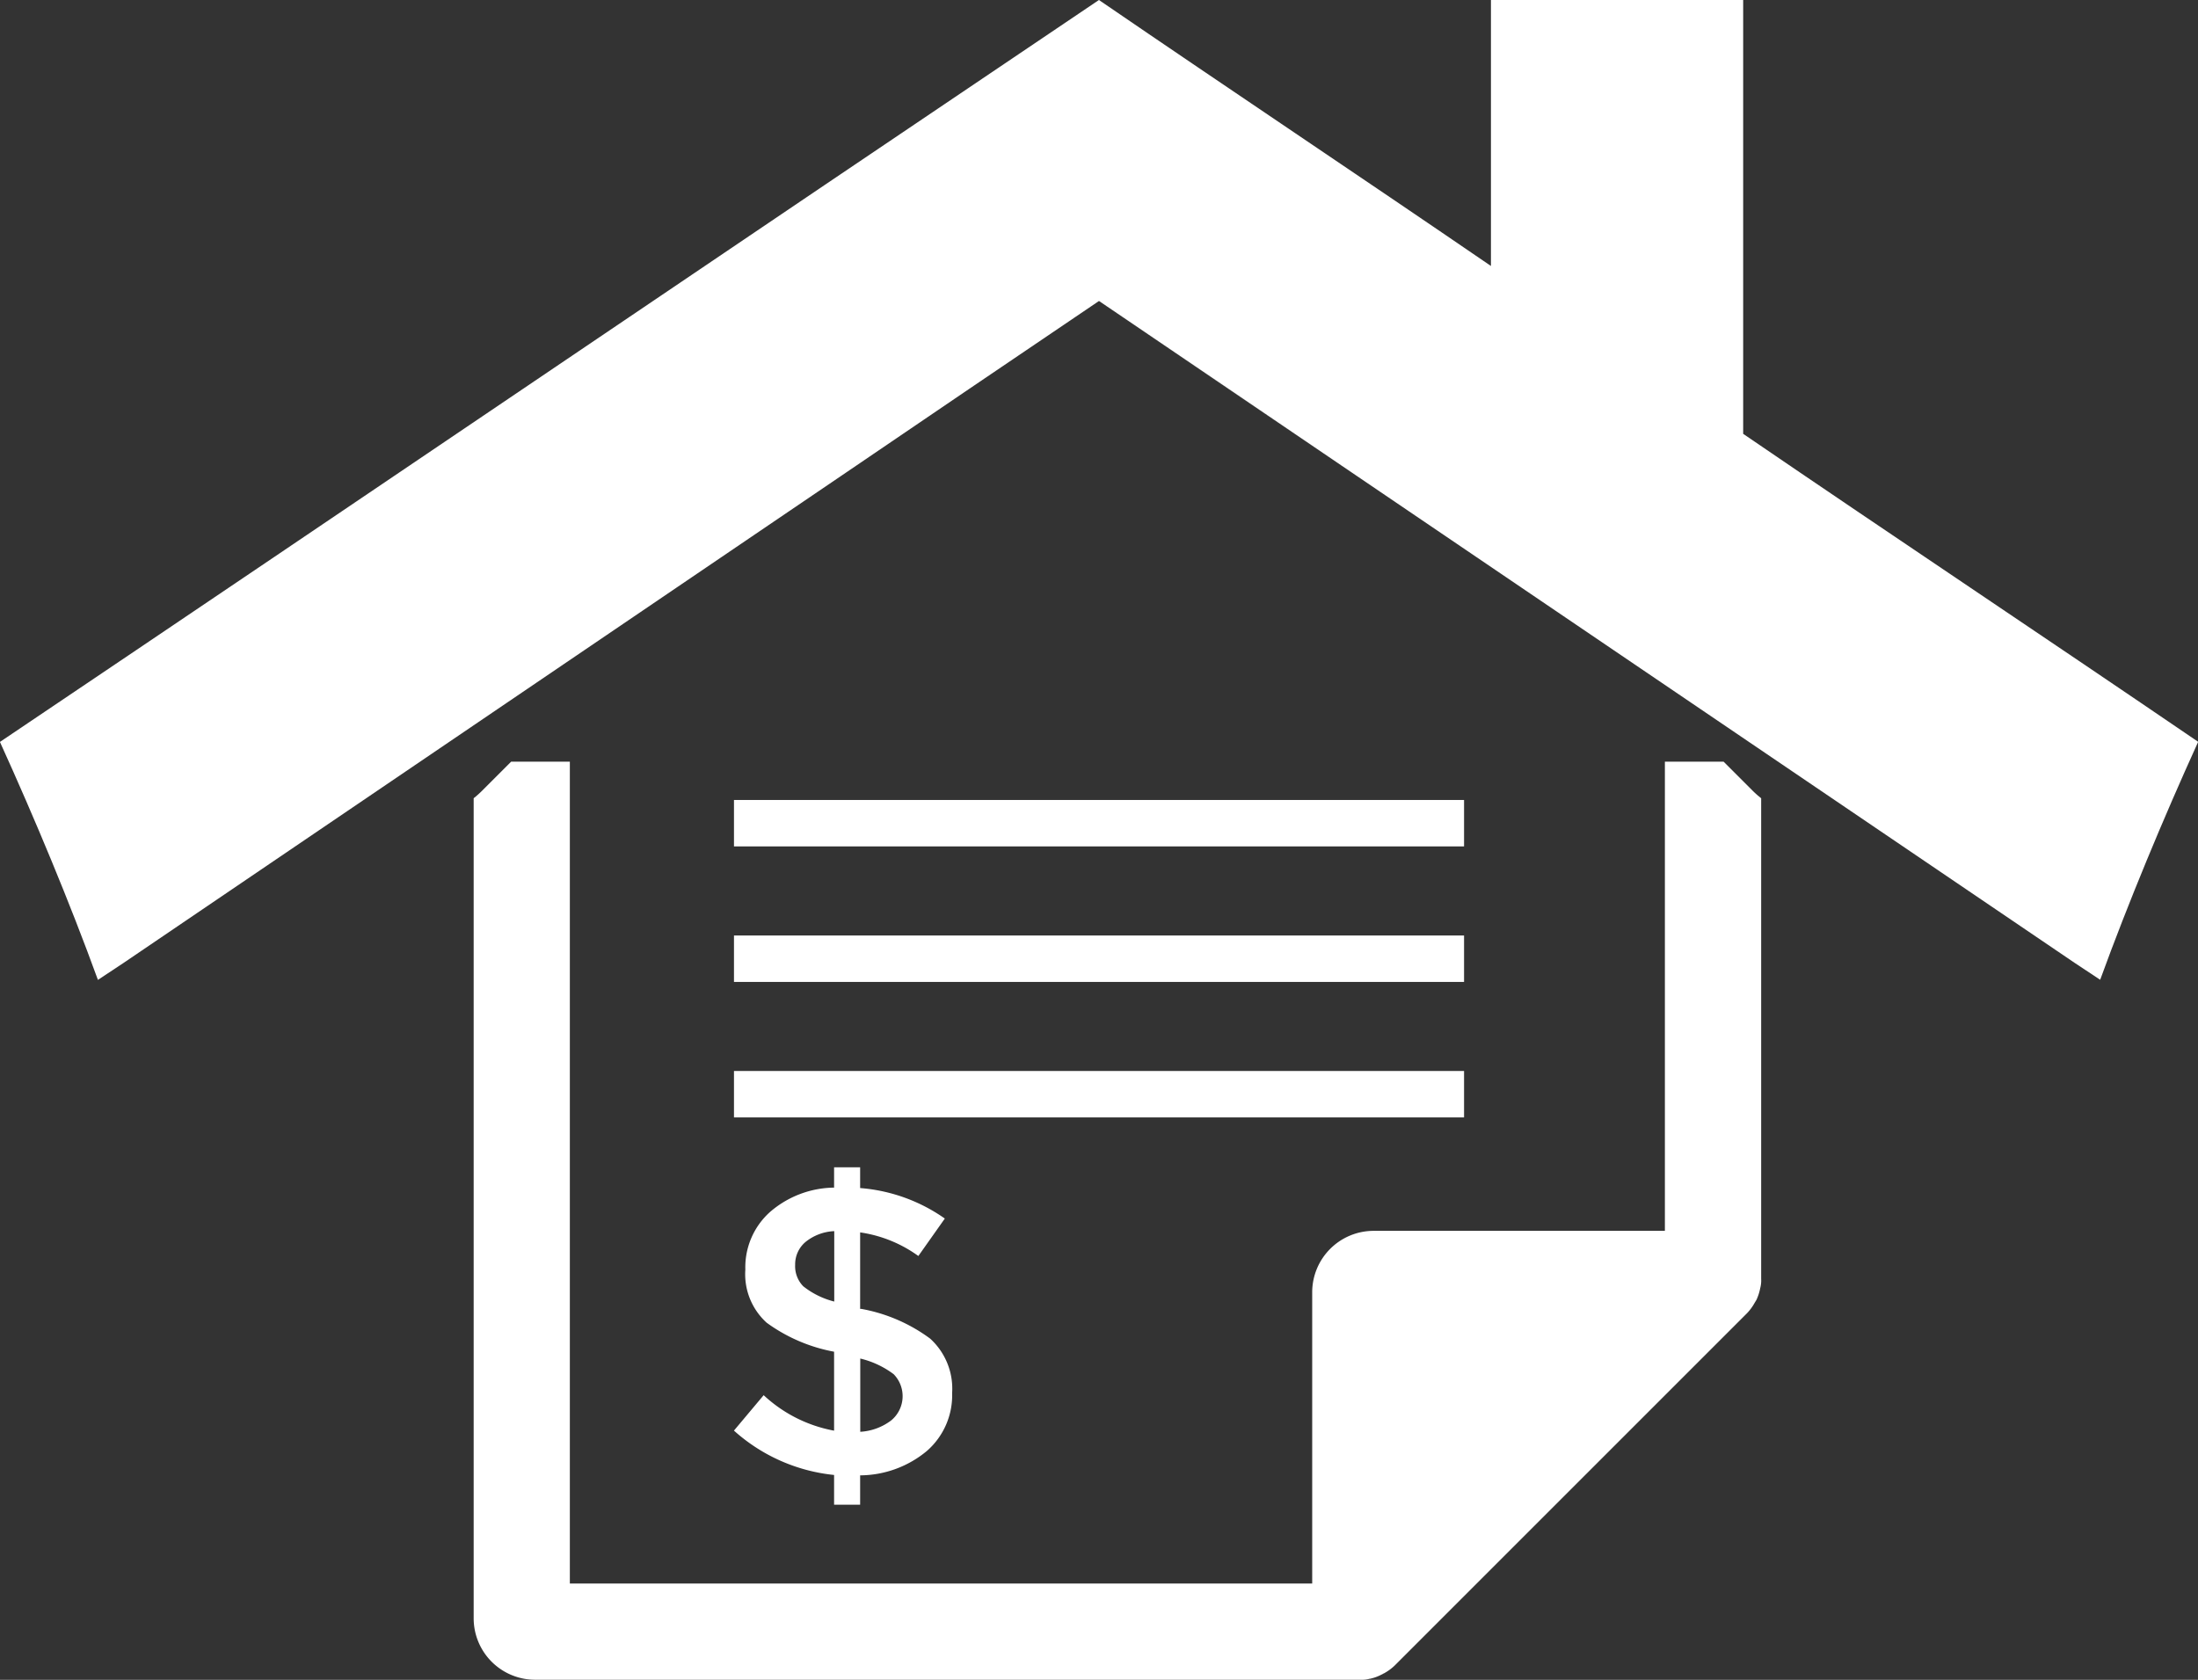
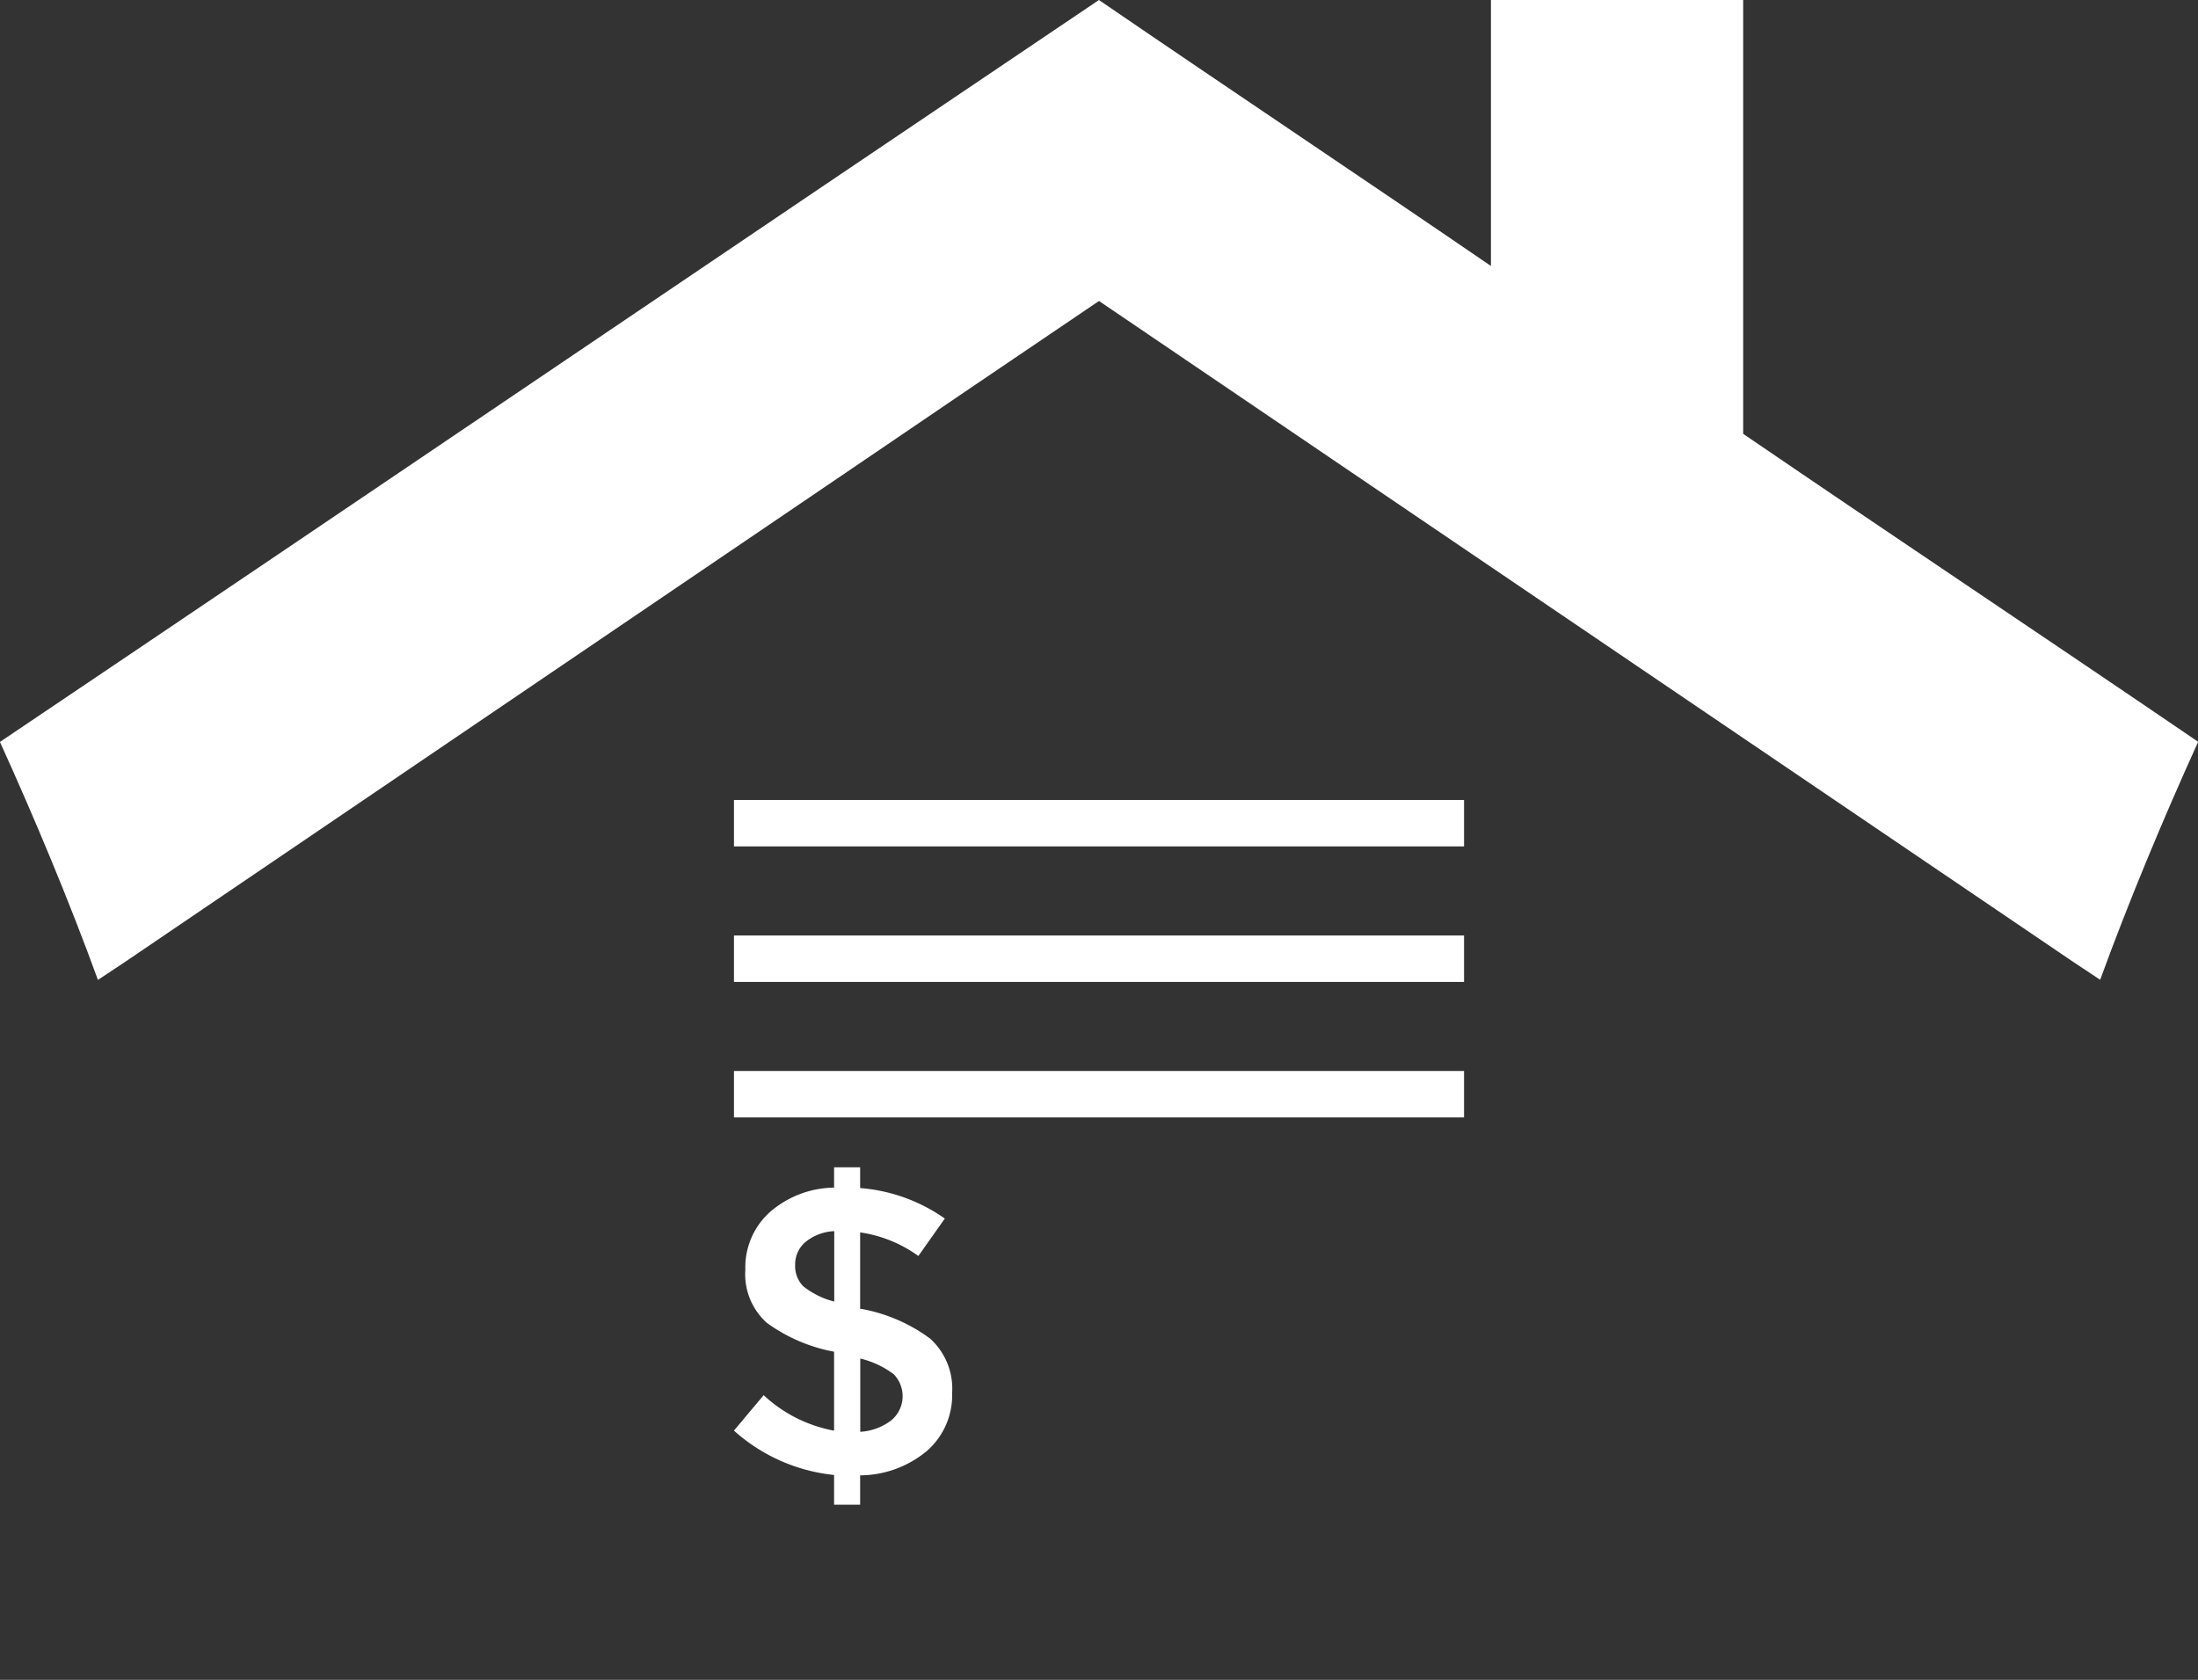
<svg xmlns="http://www.w3.org/2000/svg" width="68.26" height="52.173" viewBox="0 0 68.26 52.173">
  <rect x="0" y="0" width="68.26" height="52.173" fill="#333333" stroke="none" />
  <g id="investment-property" transform="translate(0)">
    <rect id="Rectangle_1422" data-name="Rectangle 1422" width="22.673" height="1.442" transform="translate(22.794 24.846)" fill="#fff" />
    <rect id="Rectangle_1423" data-name="Rectangle 1423" width="22.673" height="1.442" transform="translate(22.794 29.055)" fill="#fff" />
    <rect id="Rectangle_1424" data-name="Rectangle 1424" width="22.673" height="1.442" transform="translate(22.794 33.263)" fill="#fff" />
    <path id="Path_3220" data-name="Path 3220" d="M498.17,173.841l-.923,1.1a5.481,5.481,0,0,0,3.11,1.378v.923h.809v-.911a3.267,3.267,0,0,0,2.073-.758,2.294,2.294,0,0,0,.784-1.8,2.1,2.1,0,0,0-.683-1.689,5.122,5.122,0,0,0-2.136-.923h-.038v-2.376a4.077,4.077,0,0,1,1.808.733l.822-1.163a5.282,5.282,0,0,0-2.63-.947v-.645h-.809v.631a3.093,3.093,0,0,0-1.992.759,2.305,2.305,0,0,0-.764,1.788,2.032,2.032,0,0,0,.663,1.65,5.146,5.146,0,0,0,2.093.9v2.452A4.364,4.364,0,0,1,498.17,173.841Zm3-1.138a2.8,2.8,0,0,1,1.037.486.976.976,0,0,1-.076,1.435,1.76,1.76,0,0,1-.961.354Zm-1.769-2.243a.892.892,0,0,1-.253-.67.906.906,0,0,1,.322-.708,1.523,1.523,0,0,1,.892-.336v2.187A2.556,2.556,0,0,1,499.4,170.459Z" transform="translate(-474.454 -130.509)" fill="#fff" />
-     <path id="Path_3221" data-name="Path 3221" d="M498.884,108.818h-1.823V123.39h-9.053a1.909,1.909,0,0,0-1.9,1.9v9.053H463.054V108.818h-1.823l-.906.906a2.9,2.9,0,0,1-.258.229v25.479a1.909,1.909,0,0,0,1.9,1.9H487.6a.927.927,0,0,0,.289-.03h.01a1.336,1.336,0,0,0,.359-.129c.03-.01.05-.03.08-.04a1.548,1.548,0,0,0,.328-.239l10.947-10.947a1.549,1.549,0,0,0,.239-.328c.02-.03.03-.05.05-.08a1.556,1.556,0,0,0,.119-.368.922.922,0,0,0,.03-.289V109.954a3.06,3.06,0,0,1-.26-.229Z" transform="translate(-445.357 -85.162)" fill="#fff" />
-     <path id="Path_3222" data-name="Path 3222" d="M512.479,48.447,520.5,43Q516.485,45.723,512.479,48.447Z" transform="translate(-486.375 -33.652)" fill="#fff" />
+     <path id="Path_3222" data-name="Path 3222" d="M512.479,48.447,520.5,43Z" transform="translate(-486.375 -33.652)" fill="#fff" />
    <path id="Path_3223" data-name="Path 3223" d="M557.424,48.447q-4-2.723-8.026-5.447Z" transform="translate(-515.268 -33.652)" fill="#fff" />
    <path id="Path_3224" data-name="Path 3224" d="M426.528,9.348q4.02,2.723,8.026,5.447L456.82,29.9l.8.53c.87-2.391,1.956-5,3.043-7.391-4.783-3.261-9.348-6.3-14.13-9.565V0H438.7V8.261c-4.13-2.826-8.043-5.435-12.174-8.261-11.3,7.609-22.826,15.435-34.13,23.043,1.087,2.391,2.174,5,3.043,7.391l.8-.53L418.5,14.794Q422.5,12.071,426.528,9.348Z" transform="translate(-392.398)" fill="#fff" />
  </g>
</svg>